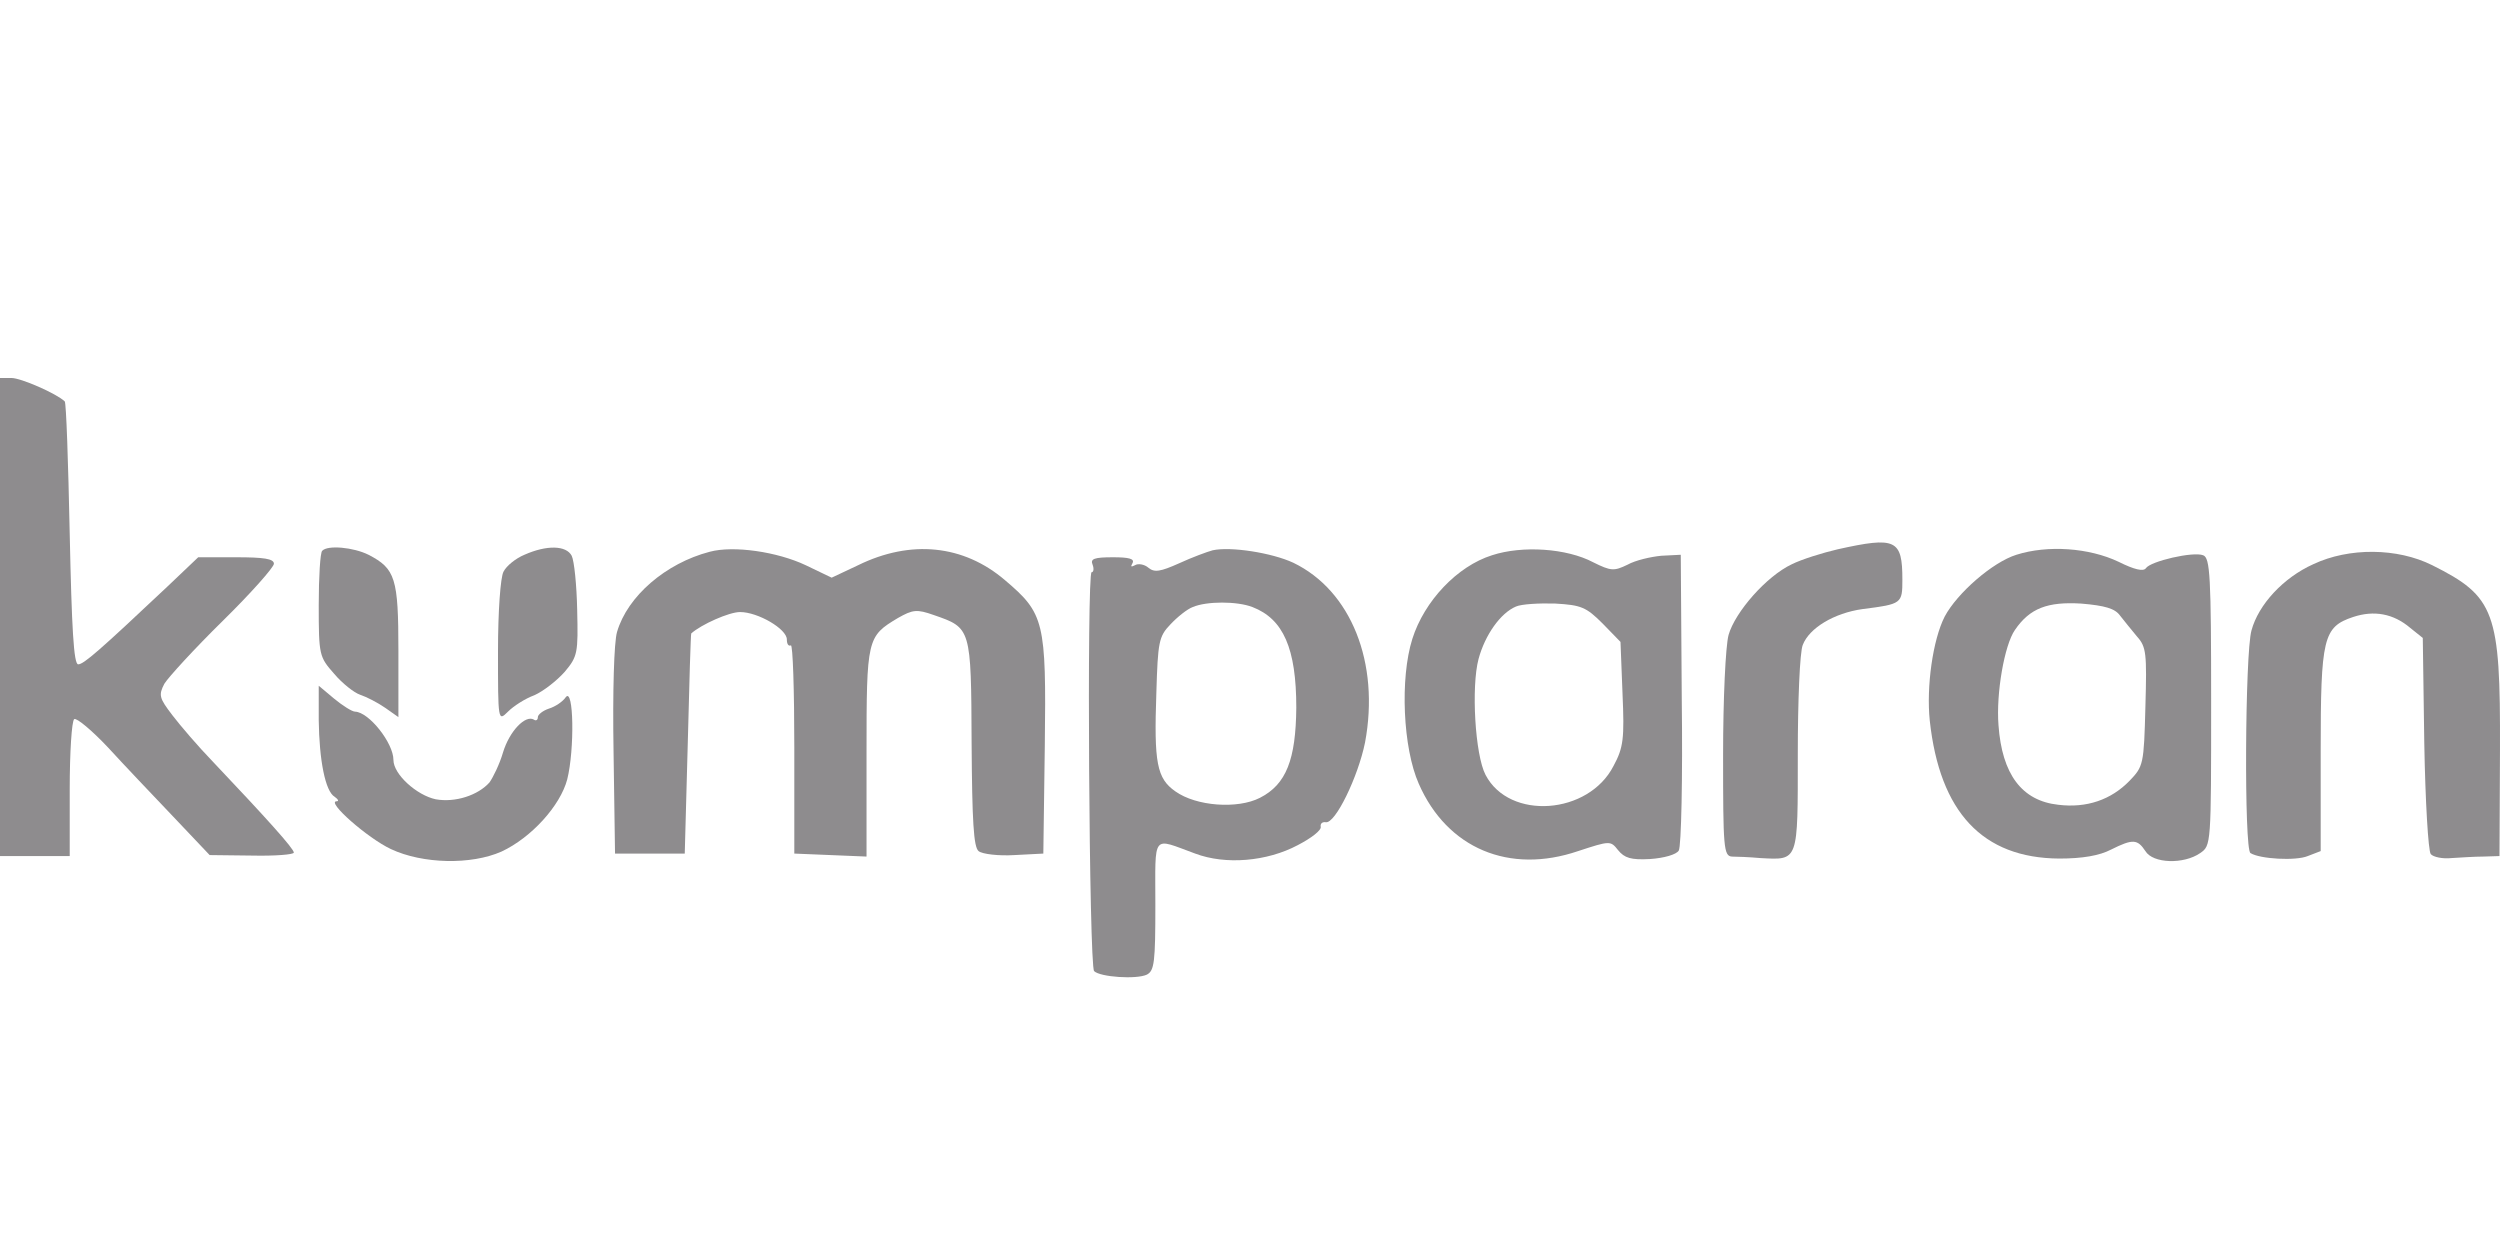
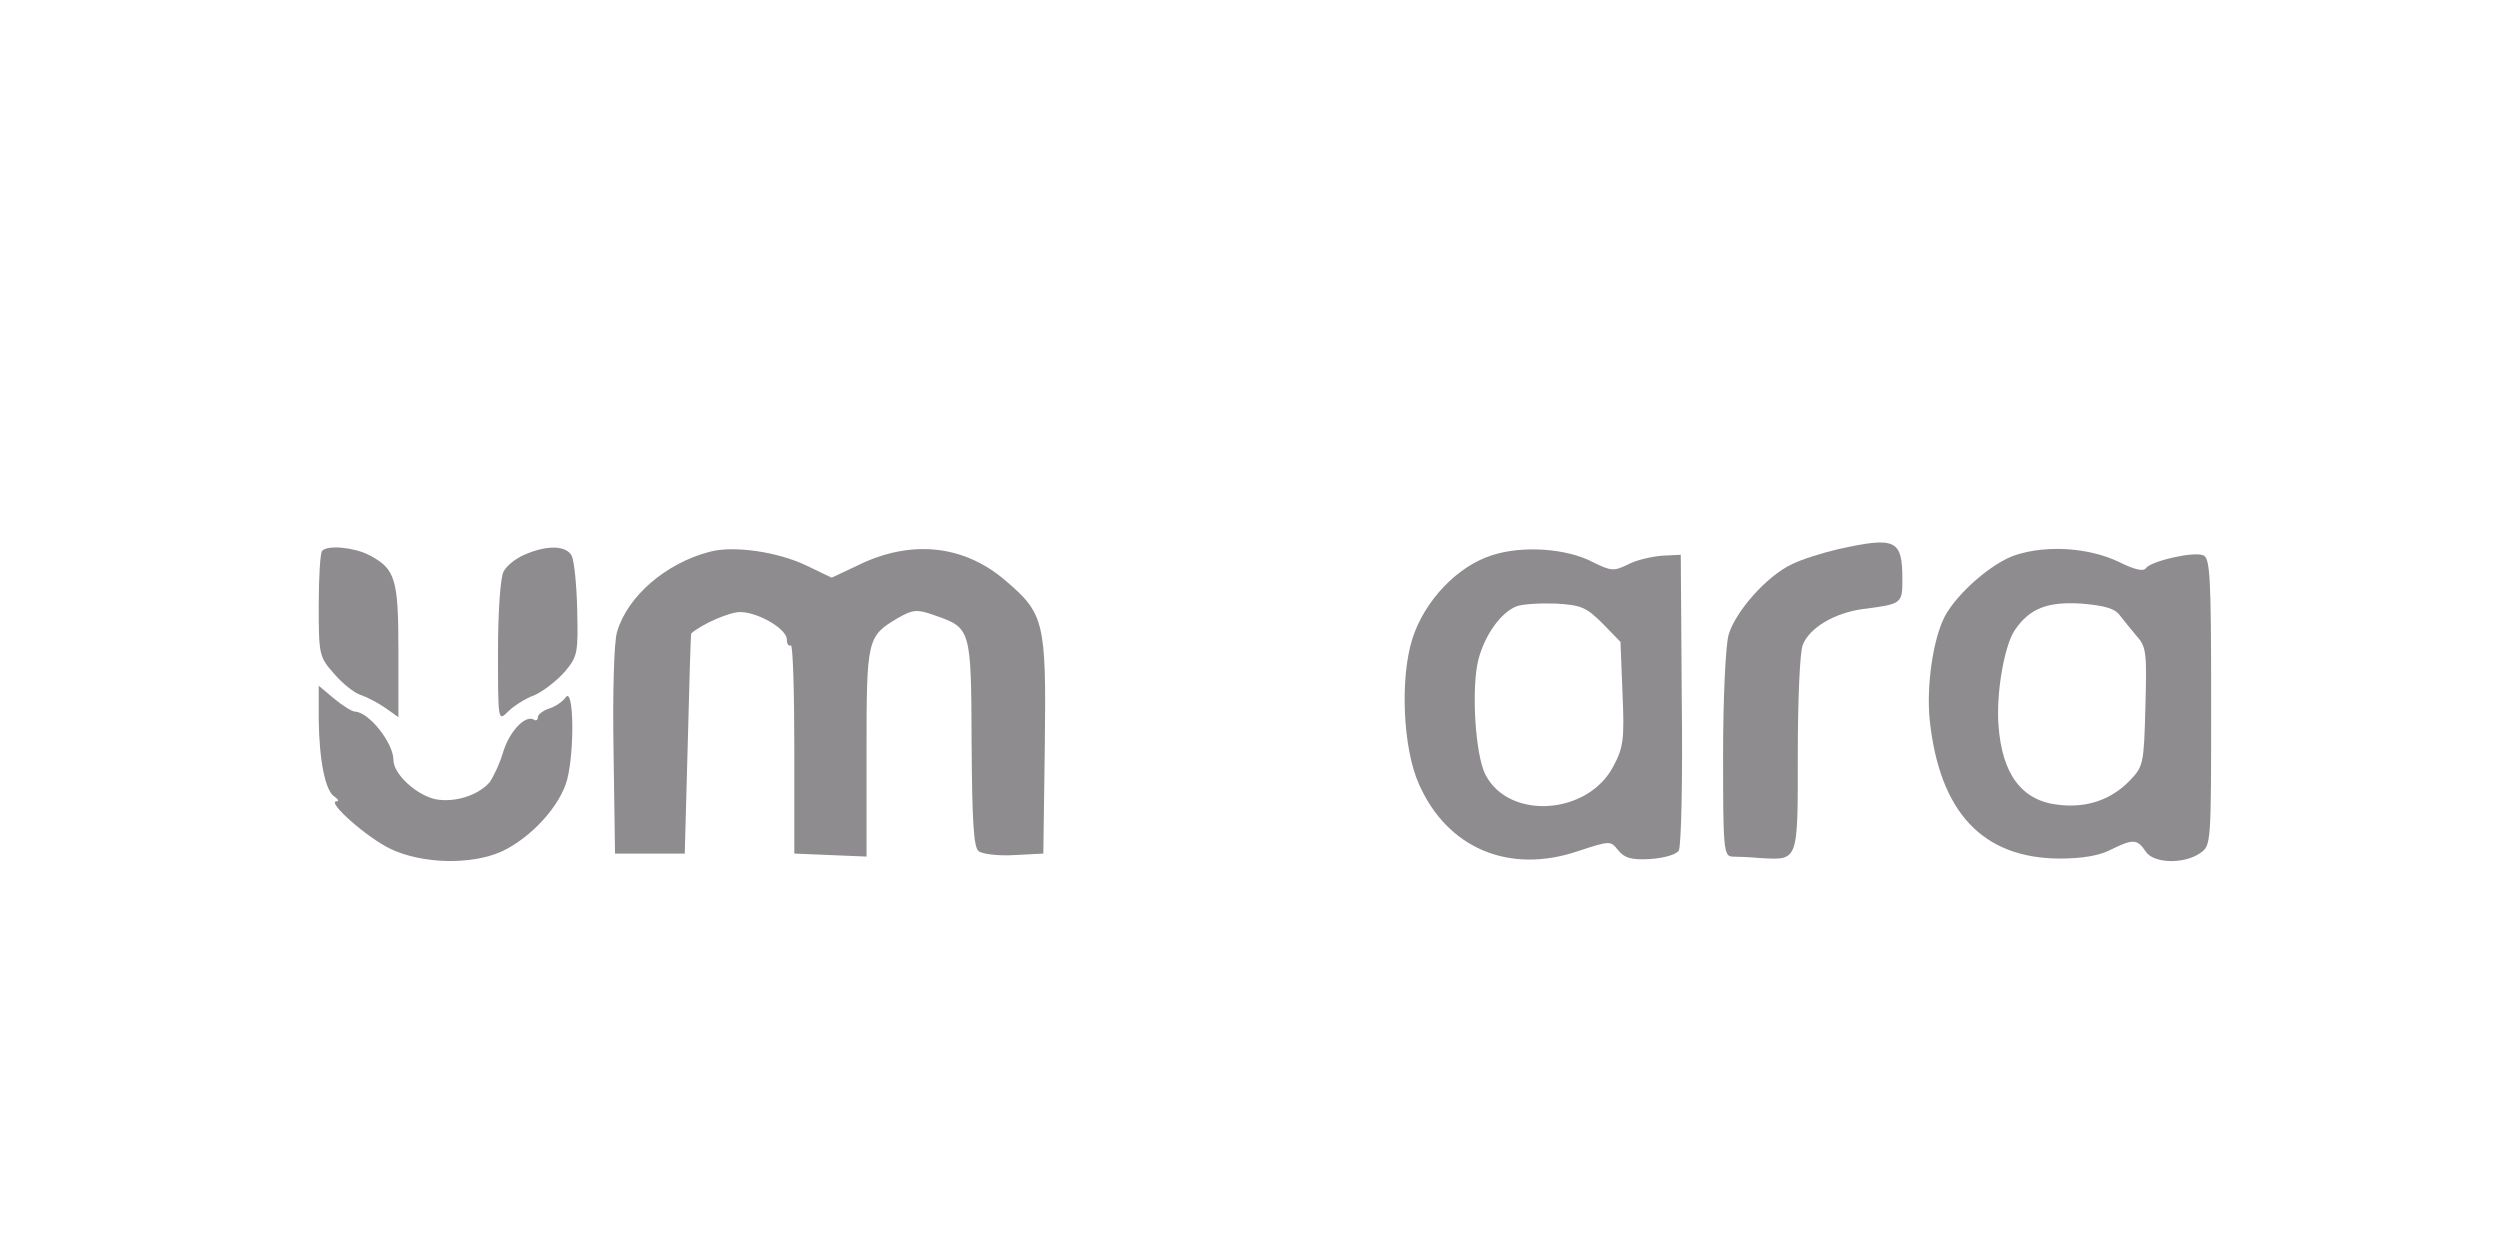
<svg xmlns="http://www.w3.org/2000/svg" width="160" height="80" viewBox="0 0 160 80" fill="none">
-   <path d="M0 39.49V54.789H2.231H4.462V50.518C4.462 48.16 4.59 46.151 4.749 46.024C4.908 45.928 5.896 46.757 6.916 47.841C7.936 48.956 9.817 50.932 11.092 52.271L13.418 54.725L16.128 54.757C17.594 54.789 18.805 54.693 18.805 54.566C18.805 54.311 17.052 52.367 13.61 48.733C12.685 47.777 11.538 46.438 11.028 45.769C10.199 44.685 10.136 44.494 10.518 43.761C10.773 43.347 12.431 41.53 14.247 39.745C16.064 37.96 17.53 36.303 17.53 36.08C17.53 35.761 16.893 35.665 15.108 35.665H12.685L10.741 37.514C6.343 41.657 5.355 42.518 5.004 42.518C4.717 42.518 4.59 40.191 4.462 34.167C4.367 29.578 4.239 25.785 4.143 25.689C3.602 25.179 1.339 24.191 0.733 24.191H0V39.49Z" fill="#8E8C8E" />
  <path d="M117.608 35.156C116.652 35.379 115.314 35.794 114.676 36.112C113.051 36.877 111.043 39.172 110.628 40.638C110.437 41.339 110.278 44.718 110.278 48.32C110.278 54.248 110.309 54.79 110.851 54.822C111.138 54.822 111.967 54.853 112.668 54.917C115.122 55.045 115.059 55.204 115.059 48.256C115.059 44.877 115.186 41.722 115.377 41.276C115.792 40.192 117.385 39.236 119.202 38.981C121.72 38.662 121.752 38.63 121.752 37.1C121.752 34.519 121.338 34.327 117.608 35.156Z" fill="#8E8C8E" />
  <path d="M20.622 35.251C20.494 35.346 20.399 36.94 20.399 38.725C20.399 41.944 20.431 42.04 21.387 43.123C21.897 43.729 22.662 44.335 23.044 44.462C23.427 44.59 24.128 44.94 24.638 45.291L25.498 45.897V41.657C25.498 37.004 25.307 36.398 23.586 35.506C22.63 35.028 20.972 34.868 20.622 35.251Z" fill="#8E8C8E" />
  <path d="M33.561 35.506C33.02 35.729 32.414 36.207 32.223 36.59C32.031 36.94 31.872 39.108 31.872 41.689C31.872 46.151 31.872 46.183 32.51 45.546C32.86 45.195 33.593 44.717 34.199 44.494C34.773 44.239 35.633 43.57 36.143 42.996C36.972 42.008 37.004 41.785 36.94 39.044C36.908 37.45 36.749 35.888 36.589 35.57C36.239 34.9 34.996 34.868 33.561 35.506Z" fill="#8E8C8E" />
  <path d="M45.418 35.314C42.613 36.047 40.159 38.151 39.49 40.446C39.298 41.083 39.203 44.239 39.267 48.095L39.362 54.629H41.593H43.824L44.016 47.617C44.111 43.76 44.207 40.573 44.239 40.541C44.876 39.968 46.661 39.171 47.362 39.171C48.51 39.171 50.358 40.254 50.358 40.924C50.358 41.211 50.454 41.37 50.613 41.306C50.741 41.211 50.836 44.175 50.836 47.872V54.629L53.163 54.725L55.458 54.82V48.191C55.458 40.86 55.49 40.733 57.466 39.553C58.422 39.011 58.677 38.979 59.761 39.362C62.151 40.191 62.151 40.159 62.183 47.553C62.215 52.557 62.311 54.215 62.629 54.47C62.852 54.661 63.904 54.788 64.924 54.725L66.773 54.629L66.868 47.681C66.964 39.776 66.837 39.266 64.319 37.131C61.673 34.868 58.295 34.517 54.916 36.175L53.227 36.971L51.569 36.175C49.753 35.314 46.948 34.9 45.418 35.314Z" fill="#8E8C8E" />
-   <path d="M77.609 35.219C77.258 35.314 76.302 35.665 75.473 36.047C74.262 36.589 73.88 36.653 73.497 36.334C73.242 36.111 72.828 36.047 72.637 36.175C72.382 36.303 72.35 36.271 72.477 36.047C72.637 35.761 72.254 35.665 71.234 35.665C70.023 35.665 69.768 35.761 69.927 36.143C70.023 36.398 69.991 36.621 69.864 36.621C69.545 36.621 69.704 61.833 70.023 62.151C70.406 62.534 72.732 62.693 73.402 62.375C73.88 62.12 73.943 61.578 73.943 57.912C73.943 53.259 73.688 53.609 76.493 54.629C78.438 55.362 81.083 55.139 83.059 54.088C83.92 53.641 84.589 53.131 84.525 52.908C84.493 52.717 84.621 52.59 84.844 52.621C85.45 52.749 86.916 49.721 87.362 47.522C88.318 42.422 86.469 37.8 82.772 36.016C81.402 35.378 78.756 34.964 77.609 35.219ZM80.159 38.852C82.135 39.617 82.963 41.498 82.963 45.291C82.932 48.605 82.326 50.199 80.637 51.06C79.203 51.793 76.557 51.602 75.218 50.645C74.039 49.817 73.848 48.829 74.007 44.334C74.103 41.083 74.166 40.733 74.9 39.968C75.346 39.49 75.983 38.98 76.334 38.852C77.226 38.47 79.171 38.47 80.159 38.852Z" fill="#8E8C8E" />
  <path d="M95.489 35.536C93.258 36.238 91.154 38.469 90.389 40.891C89.593 43.409 89.784 47.871 90.804 50.166C92.621 54.31 96.605 55.967 101.003 54.469C103.043 53.8 103.075 53.8 103.553 54.405C103.967 54.915 104.382 55.043 105.593 54.979C106.517 54.915 107.282 54.692 107.441 54.437C107.601 54.182 107.696 49.816 107.633 44.748L107.569 35.505L106.326 35.568C105.657 35.632 104.668 35.855 104.159 36.142C103.298 36.556 103.107 36.556 101.959 35.983C100.27 35.09 97.433 34.899 95.489 35.536ZM102.565 39.903L103.712 41.082L103.84 44.365C103.967 47.266 103.904 47.839 103.266 49.019C101.672 52.142 96.605 52.525 95.075 49.593C94.405 48.318 94.15 43.951 94.629 42.166C95.043 40.636 96.031 39.234 97.019 38.819C97.37 38.66 98.517 38.596 99.537 38.628C101.194 38.724 101.513 38.851 102.565 39.903Z" fill="#8E8C8E" />
  <path d="M129.05 35.505C127.521 35.983 125.258 37.959 124.461 39.458C123.696 40.956 123.281 43.952 123.505 46.119C124.142 51.984 126.883 54.916 131.792 54.948C133.29 54.948 134.373 54.757 135.106 54.374C136.509 53.673 136.796 53.705 137.306 54.47C137.784 55.267 139.76 55.33 140.812 54.597C141.513 54.119 141.513 54.055 141.513 44.94C141.513 36.908 141.449 35.697 141.003 35.537C140.365 35.282 137.624 35.92 137.337 36.366C137.178 36.589 136.604 36.461 135.584 35.952C133.704 35.059 131.058 34.868 129.05 35.505ZM135.68 39.394C135.935 39.712 136.413 40.318 136.764 40.732C137.369 41.402 137.401 41.816 137.306 45.227C137.21 48.924 137.178 49.051 136.286 49.976C135.106 51.187 133.545 51.729 131.728 51.505C129.401 51.251 128.126 49.561 127.903 46.406C127.744 44.366 128.285 41.274 128.955 40.318C129.911 38.916 131.058 38.501 133.194 38.629C134.724 38.756 135.361 38.947 135.68 39.394Z" fill="#8E8C8E" />
-   <path d="M148.046 36.111C146.134 36.971 144.54 38.692 144.094 40.35C143.68 41.816 143.616 54.374 144.03 54.597C144.636 54.979 146.931 55.107 147.696 54.788L148.524 54.469V48.095C148.524 40.828 148.684 40.127 150.596 39.489C151.935 39.043 153.178 39.266 154.261 40.19L155.058 40.828L155.154 47.553C155.218 51.25 155.409 54.469 155.568 54.661C155.728 54.852 156.333 54.979 156.907 54.916C157.449 54.884 158.373 54.82 158.947 54.82L159.967 54.788L159.999 47.967C160.03 39.139 159.68 38.182 155.664 36.174C153.433 35.059 150.341 35.027 148.046 36.111Z" fill="#8E8C8E" />
  <path d="M20.399 46.087C20.431 48.637 20.813 50.645 21.419 50.995C21.642 51.155 21.706 51.282 21.546 51.282C20.845 51.282 23.522 53.641 25.02 54.342C27.06 55.298 30.152 55.362 32.096 54.501C34.008 53.609 35.857 51.569 36.303 49.88C36.781 47.967 36.718 43.951 36.208 44.621C36.016 44.907 35.538 45.226 35.124 45.354C34.742 45.481 34.423 45.736 34.423 45.896C34.423 46.087 34.295 46.151 34.168 46.055C33.626 45.736 32.606 46.788 32.192 48.159C31.969 48.923 31.554 49.752 31.331 50.071C30.598 50.9 29.132 51.378 27.889 51.155C26.678 50.9 25.18 49.561 25.18 48.637C25.18 47.553 23.618 45.577 22.725 45.545C22.534 45.545 21.929 45.163 21.387 44.716L20.399 43.888V46.087Z" fill="#8E8C8E" />
</svg>